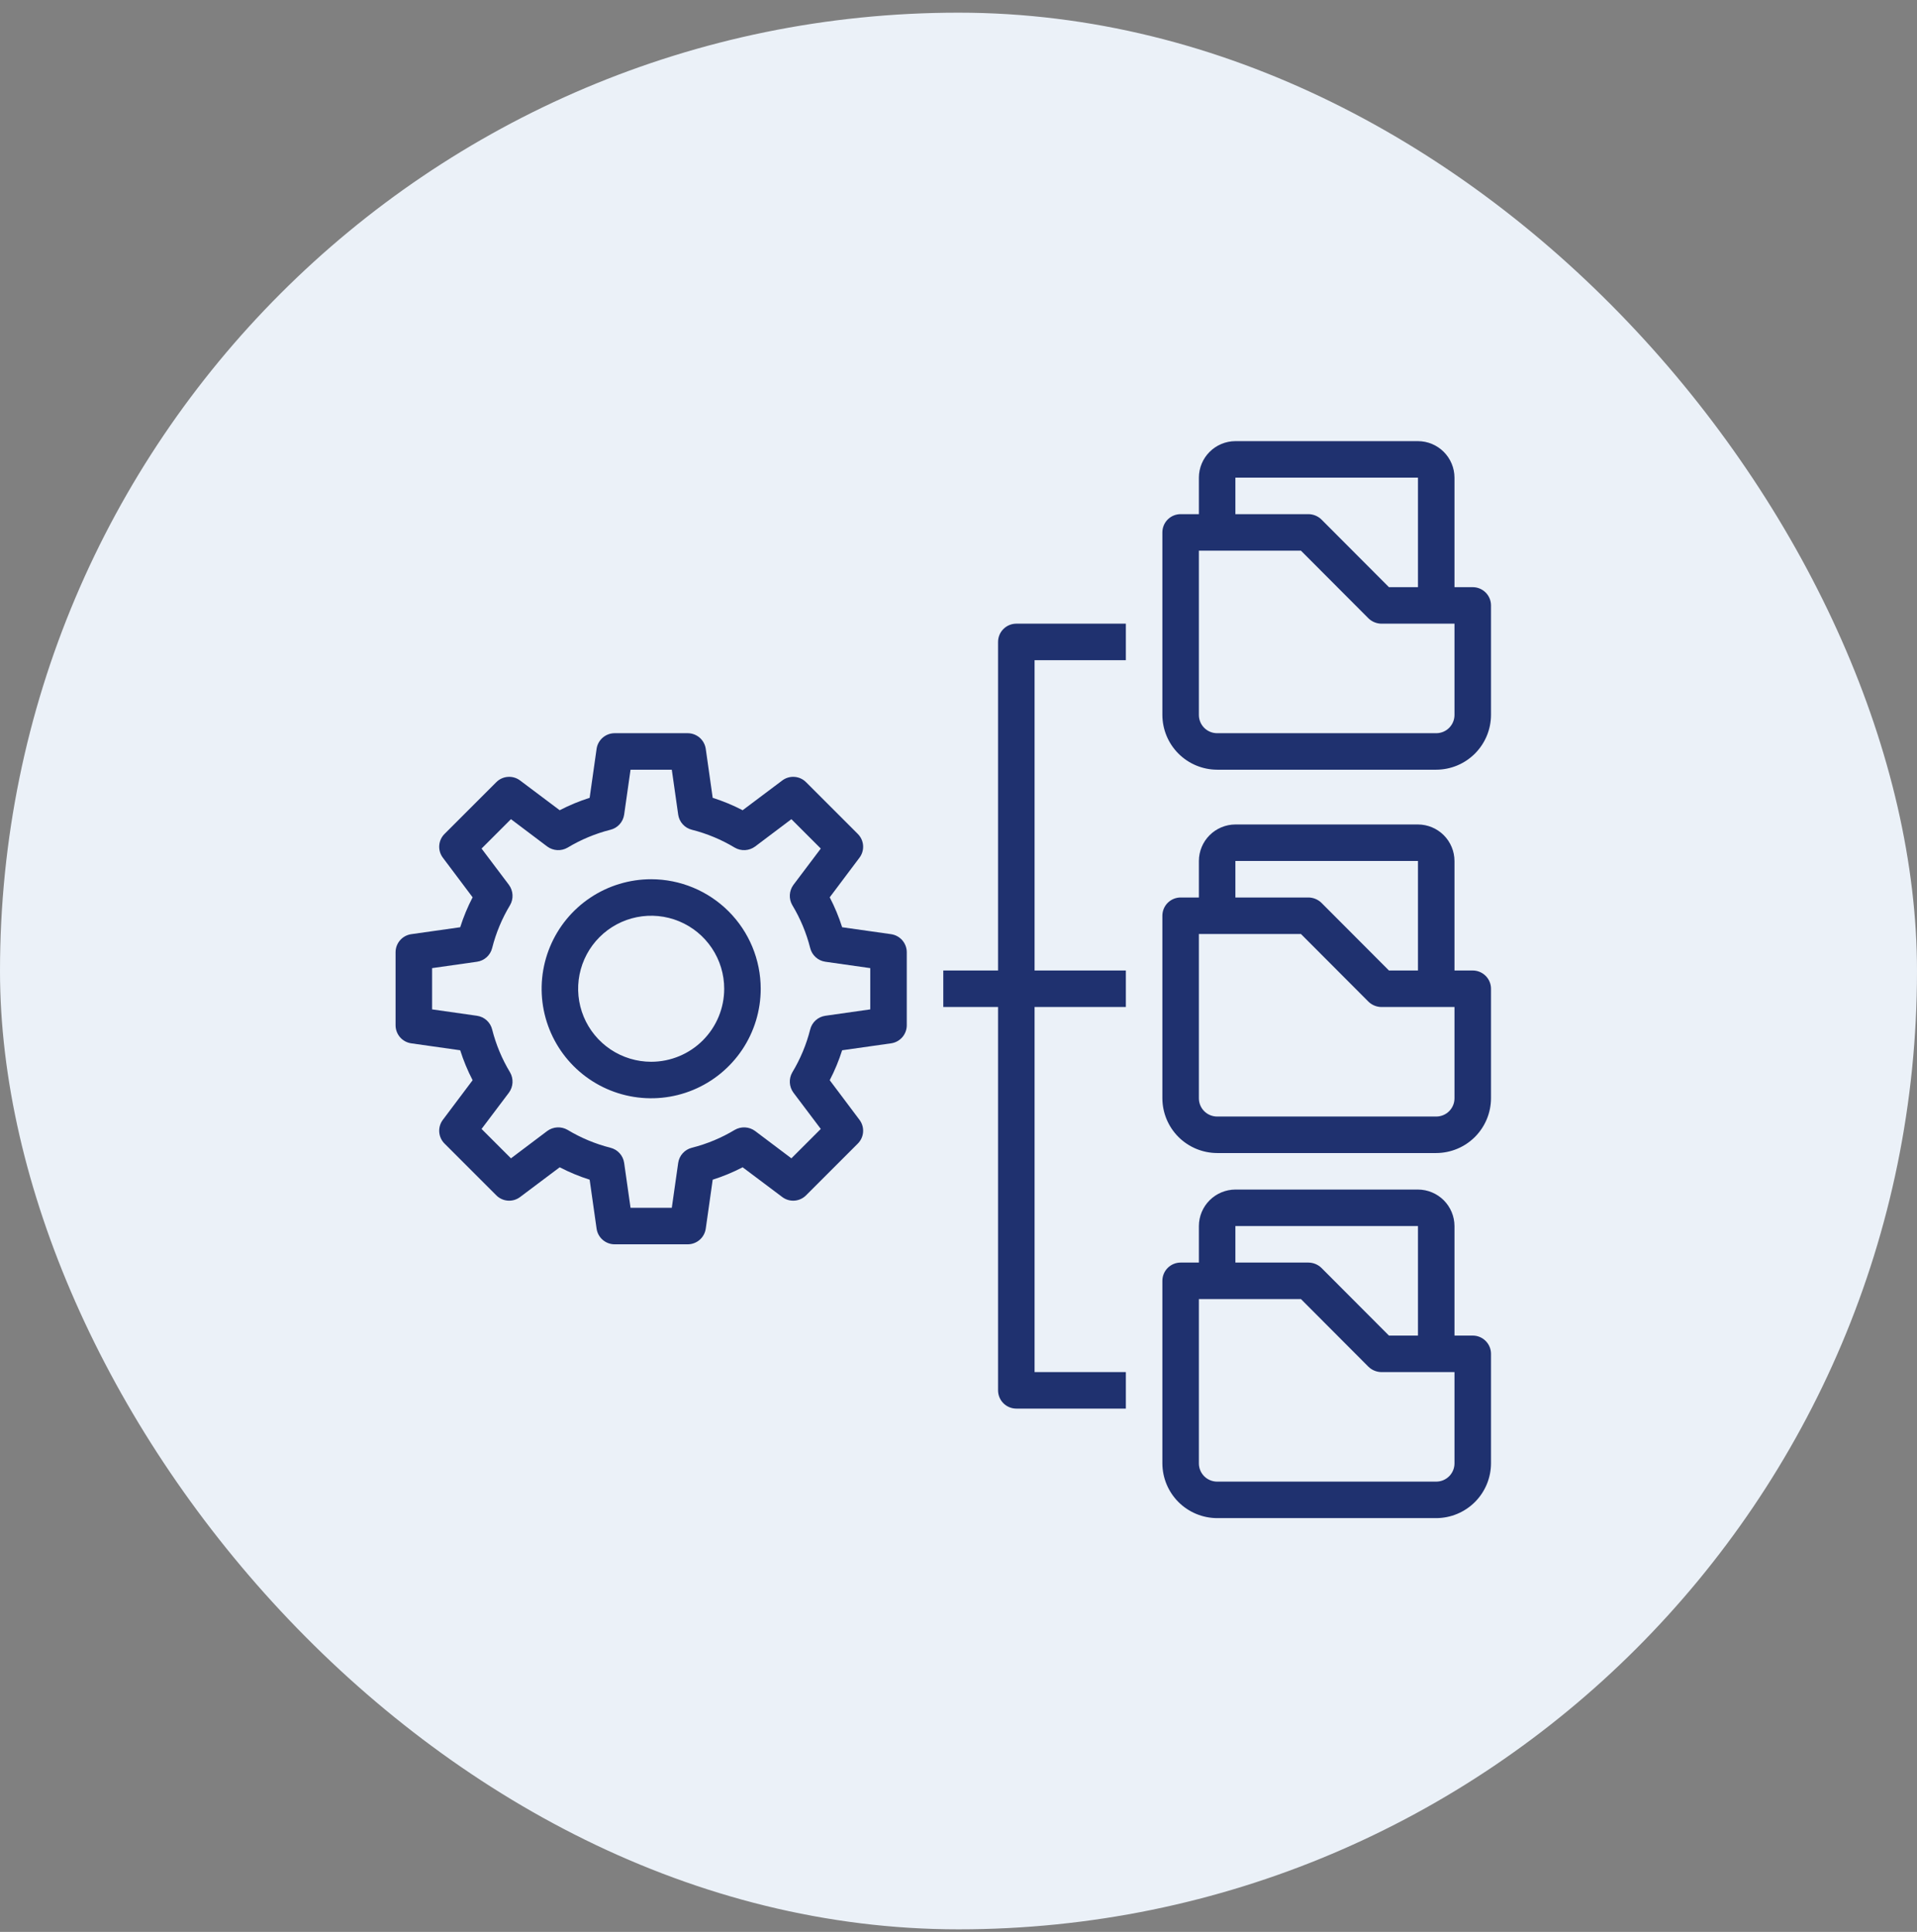
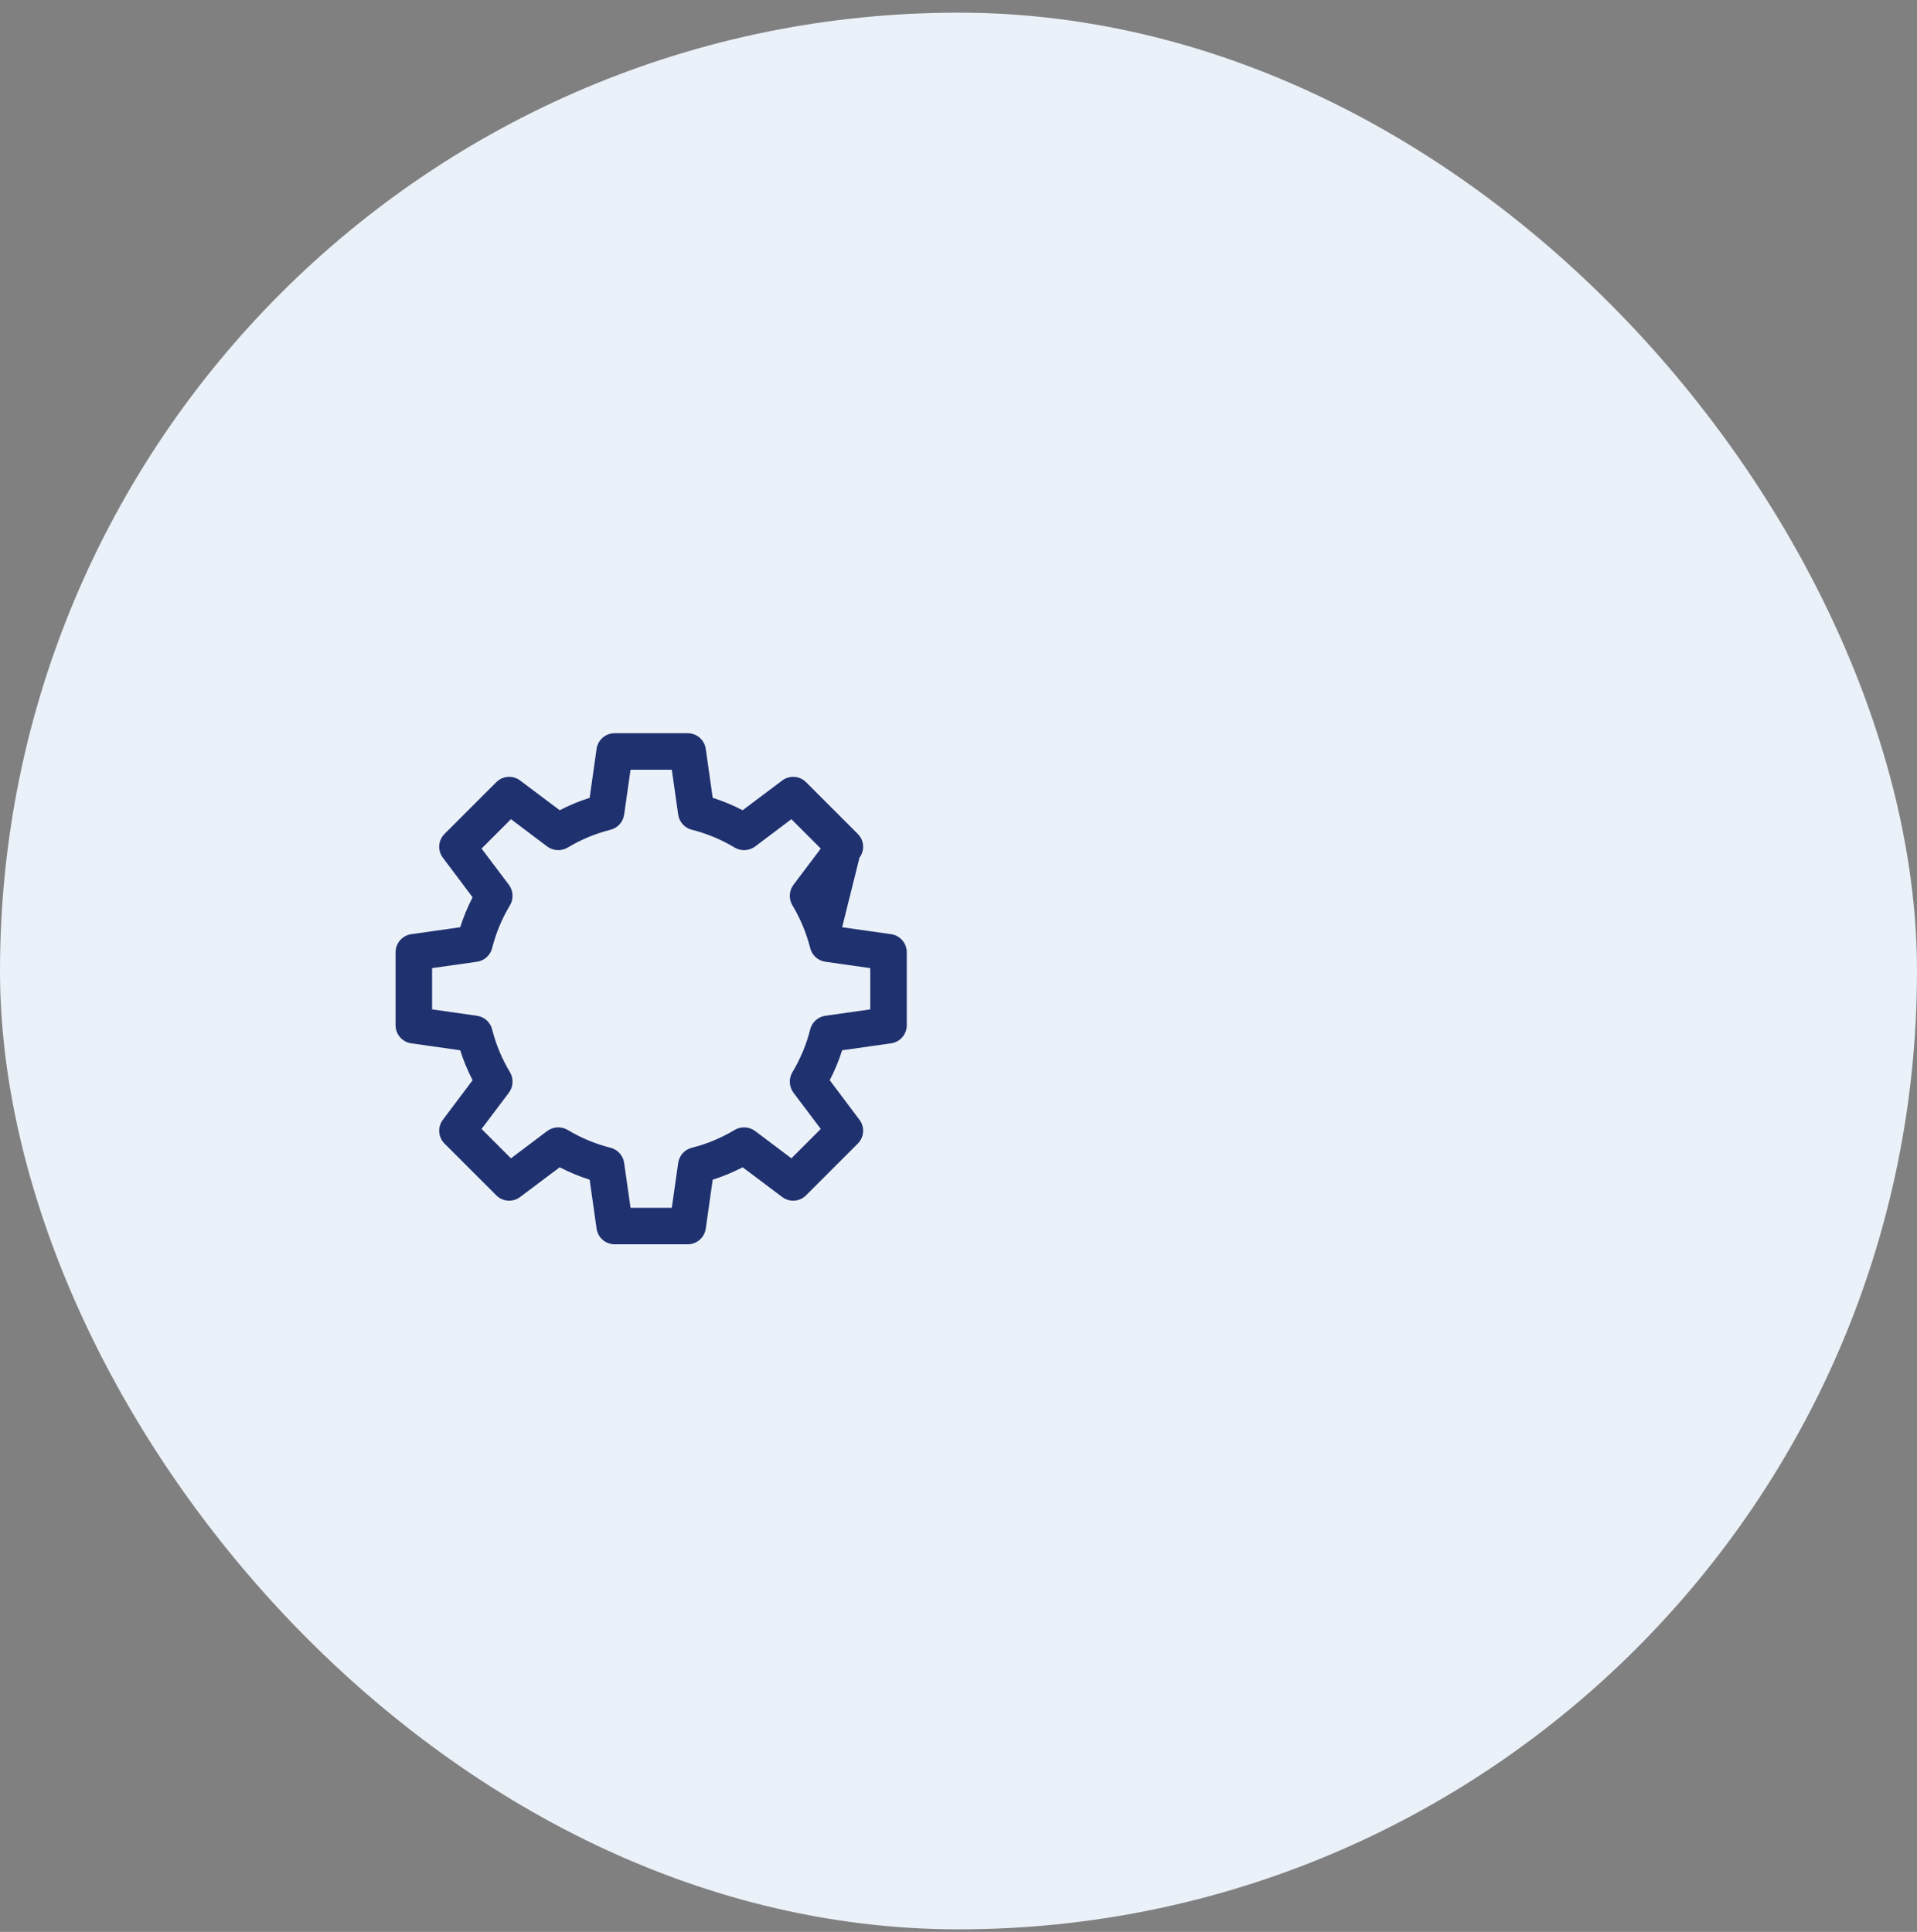
<svg xmlns="http://www.w3.org/2000/svg" width="126" height="127" viewBox="0 0 126 127" fill="none">
  <rect x="0" y="0" width="126" height="127" fill="#808080" stroke="none" />
  <rect y="0.833" width="126" height="126" rx="63" fill="#EBF1F8" />
-   <path d="M96.8 87.8H95.6V80.6C95.598 79.964 95.344 79.355 94.895 78.905C94.445 78.456 93.836 78.202 93.2 78.2H81.2C80.564 78.202 79.955 78.456 79.505 78.905C79.055 79.355 78.802 79.964 78.8 80.6V83H77.6C77.282 83 76.976 83.127 76.751 83.352C76.526 83.577 76.4 83.882 76.4 84.2V96.2C76.403 97.154 76.783 98.068 77.457 98.743C78.132 99.417 79.046 99.797 80 99.8H94.4C95.354 99.797 96.268 99.417 96.942 98.743C97.617 98.068 97.997 97.154 98 96.2V89C98 88.682 97.874 88.377 97.648 88.152C97.423 87.927 97.118 87.8 96.8 87.8ZM81.2 80.6H93.2V87.8H91.292L86.852 83.348C86.623 83.127 86.318 83.003 86 83H81.2V80.6ZM95.6 96.2C95.6 96.519 95.474 96.824 95.248 97.049C95.023 97.274 94.718 97.4 94.4 97.4H80C79.682 97.4 79.376 97.274 79.151 97.049C78.926 96.824 78.8 96.519 78.8 96.2V85.4H85.508L89.948 89.852C90.177 90.073 90.482 90.198 90.8 90.2H95.6V96.2Z" fill="#1F316F" />
-   <path d="M96.8 63.8H95.6V56.6C95.598 55.964 95.344 55.355 94.895 54.905C94.445 54.456 93.836 54.202 93.2 54.2H81.2C80.564 54.202 79.955 54.456 79.505 54.905C79.055 55.355 78.802 55.964 78.8 56.6V59H77.6C77.282 59 76.976 59.127 76.751 59.352C76.526 59.577 76.4 59.882 76.4 60.2V72.2C76.403 73.154 76.783 74.068 77.457 74.743C78.132 75.417 79.046 75.797 80 75.8H94.4C95.354 75.797 96.268 75.417 96.942 74.743C97.617 74.068 97.997 73.154 98 72.2V65C98 64.682 97.874 64.377 97.648 64.152C97.423 63.927 97.118 63.8 96.8 63.8ZM81.2 56.6H93.2V63.8H91.292L86.852 59.348C86.623 59.127 86.318 59.003 86 59H81.2V56.6ZM95.6 72.2C95.6 72.519 95.474 72.824 95.248 73.049C95.023 73.274 94.718 73.4 94.4 73.4H80C79.682 73.4 79.376 73.274 79.151 73.049C78.926 72.824 78.8 72.519 78.8 72.2V61.4H85.508L89.948 65.852C90.177 66.073 90.482 66.198 90.8 66.2H95.6V72.2Z" fill="#1F316F" />
-   <path d="M96.8 38.6H95.6V31.4C95.598 30.764 95.344 30.155 94.895 29.705C94.445 29.255 93.836 29.002 93.2 29H81.2C80.564 29.002 79.955 29.255 79.505 29.705C79.055 30.155 78.802 30.764 78.8 31.4V33.8H77.6C77.282 33.8 76.976 33.926 76.751 34.151C76.526 34.377 76.4 34.682 76.4 35V47C76.403 47.954 76.783 48.868 77.457 49.542C78.132 50.217 79.046 50.597 80 50.6H94.4C95.354 50.597 96.268 50.217 96.942 49.542C97.617 48.868 97.997 47.954 98 47V39.8C98 39.482 97.874 39.176 97.648 38.952C97.423 38.726 97.118 38.6 96.8 38.6ZM81.2 31.4H93.2V38.6H91.292L86.852 34.148C86.623 33.927 86.318 33.802 86 33.8H81.2V31.4ZM95.6 47C95.6 47.318 95.474 47.623 95.248 47.849C95.023 48.074 94.718 48.2 94.4 48.2H80C79.682 48.2 79.376 48.074 79.151 47.849C78.926 47.623 78.8 47.318 78.8 47V36.2H85.508L89.948 40.652C90.177 40.873 90.482 40.998 90.8 41H95.6V47Z" fill="#1F316F" />
-   <path d="M58.568 61.412L55.352 60.956C55.137 60.278 54.864 59.62 54.536 58.988L56.492 56.384C56.667 56.152 56.751 55.865 56.729 55.575C56.707 55.286 56.58 55.015 56.372 54.812L52.988 51.428C52.785 51.22 52.514 51.093 52.225 51.072C51.935 51.049 51.648 51.133 51.416 51.308L48.812 53.264C48.181 52.936 47.522 52.663 46.844 52.448L46.388 49.232C46.347 48.946 46.205 48.684 45.987 48.494C45.769 48.305 45.489 48.2 45.2 48.2H40.4C40.111 48.2 39.831 48.305 39.613 48.494C39.395 48.684 39.252 48.946 39.212 49.232L38.756 52.448C38.078 52.663 37.419 52.936 36.788 53.264L34.184 51.308C33.952 51.133 33.665 51.049 33.375 51.072C33.086 51.093 32.815 51.22 32.612 51.428L29.228 54.812C29.02 55.015 28.893 55.286 28.871 55.575C28.849 55.865 28.933 56.152 29.108 56.384L31.064 58.988C30.736 59.62 30.463 60.278 30.248 60.956L27.032 61.412C26.746 61.453 26.484 61.595 26.294 61.813C26.105 62.032 26 62.311 26 62.6V67.4C26 67.689 26.105 67.969 26.294 68.187C26.484 68.405 26.746 68.548 27.032 68.588L30.248 69.044C30.463 69.722 30.736 70.381 31.064 71.012L29.108 73.616C28.933 73.848 28.849 74.135 28.871 74.425C28.893 74.714 29.02 74.986 29.228 75.188L32.612 78.572C32.815 78.78 33.086 78.907 33.375 78.929C33.665 78.951 33.952 78.867 34.184 78.692L36.788 76.736C37.419 77.064 38.078 77.337 38.756 77.552L39.212 80.768C39.252 81.055 39.395 81.317 39.613 81.506C39.831 81.696 40.111 81.8 40.4 81.8H45.2C45.489 81.8 45.769 81.696 45.987 81.506C46.205 81.317 46.347 81.055 46.388 80.768L46.844 77.552C47.522 77.337 48.181 77.064 48.812 76.736L51.416 78.692C51.648 78.867 51.935 78.951 52.225 78.929C52.514 78.907 52.785 78.78 52.988 78.572L56.372 75.188C56.58 74.986 56.707 74.714 56.729 74.425C56.751 74.135 56.667 73.848 56.492 73.616L54.536 71.012C54.864 70.381 55.137 69.722 55.352 69.044L58.568 68.588C58.854 68.548 59.116 68.405 59.306 68.187C59.495 67.969 59.6 67.689 59.6 67.4V62.6C59.6 62.311 59.495 62.032 59.306 61.813C59.116 61.595 58.854 61.453 58.568 61.412ZM57.2 66.356L54.248 66.776C54.011 66.81 53.79 66.913 53.612 67.074C53.435 67.234 53.309 67.444 53.252 67.676C53.001 68.669 52.605 69.619 52.076 70.496C51.957 70.701 51.901 70.936 51.914 71.173C51.927 71.409 52.008 71.637 52.148 71.828L53.948 74.216L52.016 76.148L49.628 74.348C49.437 74.208 49.209 74.127 48.973 74.114C48.736 74.101 48.501 74.158 48.296 74.276C47.419 74.805 46.469 75.201 45.476 75.452C45.244 75.51 45.034 75.635 44.874 75.813C44.713 75.99 44.61 76.211 44.576 76.448L44.156 79.4H41.444L41.024 76.448C40.99 76.211 40.887 75.99 40.726 75.813C40.566 75.635 40.356 75.51 40.124 75.452C39.131 75.201 38.181 74.805 37.304 74.276C37.099 74.158 36.864 74.101 36.627 74.114C36.391 74.127 36.163 74.208 35.972 74.348L33.584 76.148L31.652 74.216L33.452 71.828C33.592 71.637 33.673 71.409 33.686 71.173C33.699 70.936 33.643 70.701 33.524 70.496C32.995 69.619 32.599 68.669 32.348 67.676C32.291 67.444 32.165 67.234 31.988 67.074C31.81 66.913 31.589 66.81 31.352 66.776L28.4 66.356V63.644L31.352 63.224C31.589 63.191 31.81 63.087 31.988 62.926C32.165 62.766 32.291 62.556 32.348 62.324C32.599 61.331 32.995 60.381 33.524 59.504C33.643 59.299 33.699 59.064 33.686 58.828C33.673 58.591 33.592 58.363 33.452 58.172L31.652 55.784L33.584 53.852L35.972 55.652C36.163 55.792 36.391 55.873 36.627 55.886C36.864 55.899 37.099 55.843 37.304 55.724C38.181 55.196 39.131 54.799 40.124 54.548C40.356 54.491 40.566 54.365 40.726 54.188C40.887 54.01 40.99 53.789 41.024 53.552L41.444 50.6H44.156L44.576 53.552C44.61 53.789 44.713 54.01 44.874 54.188C45.034 54.365 45.244 54.491 45.476 54.548C46.469 54.799 47.419 55.196 48.296 55.724C48.501 55.843 48.736 55.899 48.973 55.886C49.209 55.873 49.437 55.792 49.628 55.652L52.016 53.852L53.948 55.784L52.148 58.172C52.008 58.363 51.927 58.591 51.914 58.828C51.901 59.064 51.957 59.299 52.076 59.504C52.605 60.381 53.001 61.331 53.252 62.324C53.309 62.556 53.435 62.766 53.612 62.926C53.79 63.087 54.011 63.191 54.248 63.224L57.2 63.644V66.356Z" fill="#1F316F" />
-   <path d="M42.8 57.8C41.376 57.8 39.984 58.222 38.8 59.013C37.616 59.804 36.693 60.929 36.148 62.245C35.603 63.56 35.461 65.008 35.738 66.404C36.016 67.801 36.702 69.084 37.709 70.091C38.716 71.098 39.999 71.784 41.395 72.061C42.792 72.339 44.24 72.197 45.555 71.652C46.871 71.107 47.995 70.184 48.787 69C49.578 67.816 50 66.424 50 65C49.998 63.091 49.239 61.261 47.889 59.911C46.539 58.561 44.709 57.802 42.8 57.8ZM42.8 69.8C41.851 69.8 40.923 69.518 40.133 68.991C39.344 68.463 38.729 67.714 38.365 66.837C38.002 65.96 37.907 64.995 38.092 64.063C38.278 63.132 38.735 62.277 39.406 61.606C40.077 60.934 40.933 60.477 41.864 60.292C42.795 60.107 43.76 60.202 44.637 60.565C45.514 60.928 46.264 61.544 46.791 62.333C47.319 63.122 47.6 64.05 47.6 65C47.6 66.273 47.094 67.494 46.194 68.394C45.294 69.294 44.073 69.8 42.8 69.8Z" fill="#1F316F" />
-   <path d="M65.6 42.2V63.8H62V66.2H65.6V91.4C65.6 91.718 65.726 92.023 65.951 92.249C66.177 92.474 66.482 92.6 66.8 92.6H74V90.2H68V66.2H74V63.8H68V43.4H74V41H66.8C66.482 41 66.177 41.126 65.951 41.352C65.726 41.577 65.6 41.882 65.6 42.2Z" fill="#1F316F" />
+   <path d="M58.568 61.412L55.352 60.956L56.492 56.384C56.667 56.152 56.751 55.865 56.729 55.575C56.707 55.286 56.58 55.015 56.372 54.812L52.988 51.428C52.785 51.22 52.514 51.093 52.225 51.072C51.935 51.049 51.648 51.133 51.416 51.308L48.812 53.264C48.181 52.936 47.522 52.663 46.844 52.448L46.388 49.232C46.347 48.946 46.205 48.684 45.987 48.494C45.769 48.305 45.489 48.2 45.2 48.2H40.4C40.111 48.2 39.831 48.305 39.613 48.494C39.395 48.684 39.252 48.946 39.212 49.232L38.756 52.448C38.078 52.663 37.419 52.936 36.788 53.264L34.184 51.308C33.952 51.133 33.665 51.049 33.375 51.072C33.086 51.093 32.815 51.22 32.612 51.428L29.228 54.812C29.02 55.015 28.893 55.286 28.871 55.575C28.849 55.865 28.933 56.152 29.108 56.384L31.064 58.988C30.736 59.62 30.463 60.278 30.248 60.956L27.032 61.412C26.746 61.453 26.484 61.595 26.294 61.813C26.105 62.032 26 62.311 26 62.6V67.4C26 67.689 26.105 67.969 26.294 68.187C26.484 68.405 26.746 68.548 27.032 68.588L30.248 69.044C30.463 69.722 30.736 70.381 31.064 71.012L29.108 73.616C28.933 73.848 28.849 74.135 28.871 74.425C28.893 74.714 29.02 74.986 29.228 75.188L32.612 78.572C32.815 78.78 33.086 78.907 33.375 78.929C33.665 78.951 33.952 78.867 34.184 78.692L36.788 76.736C37.419 77.064 38.078 77.337 38.756 77.552L39.212 80.768C39.252 81.055 39.395 81.317 39.613 81.506C39.831 81.696 40.111 81.8 40.4 81.8H45.2C45.489 81.8 45.769 81.696 45.987 81.506C46.205 81.317 46.347 81.055 46.388 80.768L46.844 77.552C47.522 77.337 48.181 77.064 48.812 76.736L51.416 78.692C51.648 78.867 51.935 78.951 52.225 78.929C52.514 78.907 52.785 78.78 52.988 78.572L56.372 75.188C56.58 74.986 56.707 74.714 56.729 74.425C56.751 74.135 56.667 73.848 56.492 73.616L54.536 71.012C54.864 70.381 55.137 69.722 55.352 69.044L58.568 68.588C58.854 68.548 59.116 68.405 59.306 68.187C59.495 67.969 59.6 67.689 59.6 67.4V62.6C59.6 62.311 59.495 62.032 59.306 61.813C59.116 61.595 58.854 61.453 58.568 61.412ZM57.2 66.356L54.248 66.776C54.011 66.81 53.79 66.913 53.612 67.074C53.435 67.234 53.309 67.444 53.252 67.676C53.001 68.669 52.605 69.619 52.076 70.496C51.957 70.701 51.901 70.936 51.914 71.173C51.927 71.409 52.008 71.637 52.148 71.828L53.948 74.216L52.016 76.148L49.628 74.348C49.437 74.208 49.209 74.127 48.973 74.114C48.736 74.101 48.501 74.158 48.296 74.276C47.419 74.805 46.469 75.201 45.476 75.452C45.244 75.51 45.034 75.635 44.874 75.813C44.713 75.99 44.61 76.211 44.576 76.448L44.156 79.4H41.444L41.024 76.448C40.99 76.211 40.887 75.99 40.726 75.813C40.566 75.635 40.356 75.51 40.124 75.452C39.131 75.201 38.181 74.805 37.304 74.276C37.099 74.158 36.864 74.101 36.627 74.114C36.391 74.127 36.163 74.208 35.972 74.348L33.584 76.148L31.652 74.216L33.452 71.828C33.592 71.637 33.673 71.409 33.686 71.173C33.699 70.936 33.643 70.701 33.524 70.496C32.995 69.619 32.599 68.669 32.348 67.676C32.291 67.444 32.165 67.234 31.988 67.074C31.81 66.913 31.589 66.81 31.352 66.776L28.4 66.356V63.644L31.352 63.224C31.589 63.191 31.81 63.087 31.988 62.926C32.165 62.766 32.291 62.556 32.348 62.324C32.599 61.331 32.995 60.381 33.524 59.504C33.643 59.299 33.699 59.064 33.686 58.828C33.673 58.591 33.592 58.363 33.452 58.172L31.652 55.784L33.584 53.852L35.972 55.652C36.163 55.792 36.391 55.873 36.627 55.886C36.864 55.899 37.099 55.843 37.304 55.724C38.181 55.196 39.131 54.799 40.124 54.548C40.356 54.491 40.566 54.365 40.726 54.188C40.887 54.01 40.99 53.789 41.024 53.552L41.444 50.6H44.156L44.576 53.552C44.61 53.789 44.713 54.01 44.874 54.188C45.034 54.365 45.244 54.491 45.476 54.548C46.469 54.799 47.419 55.196 48.296 55.724C48.501 55.843 48.736 55.899 48.973 55.886C49.209 55.873 49.437 55.792 49.628 55.652L52.016 53.852L53.948 55.784L52.148 58.172C52.008 58.363 51.927 58.591 51.914 58.828C51.901 59.064 51.957 59.299 52.076 59.504C52.605 60.381 53.001 61.331 53.252 62.324C53.309 62.556 53.435 62.766 53.612 62.926C53.79 63.087 54.011 63.191 54.248 63.224L57.2 63.644V66.356Z" fill="#1F316F" />
</svg>